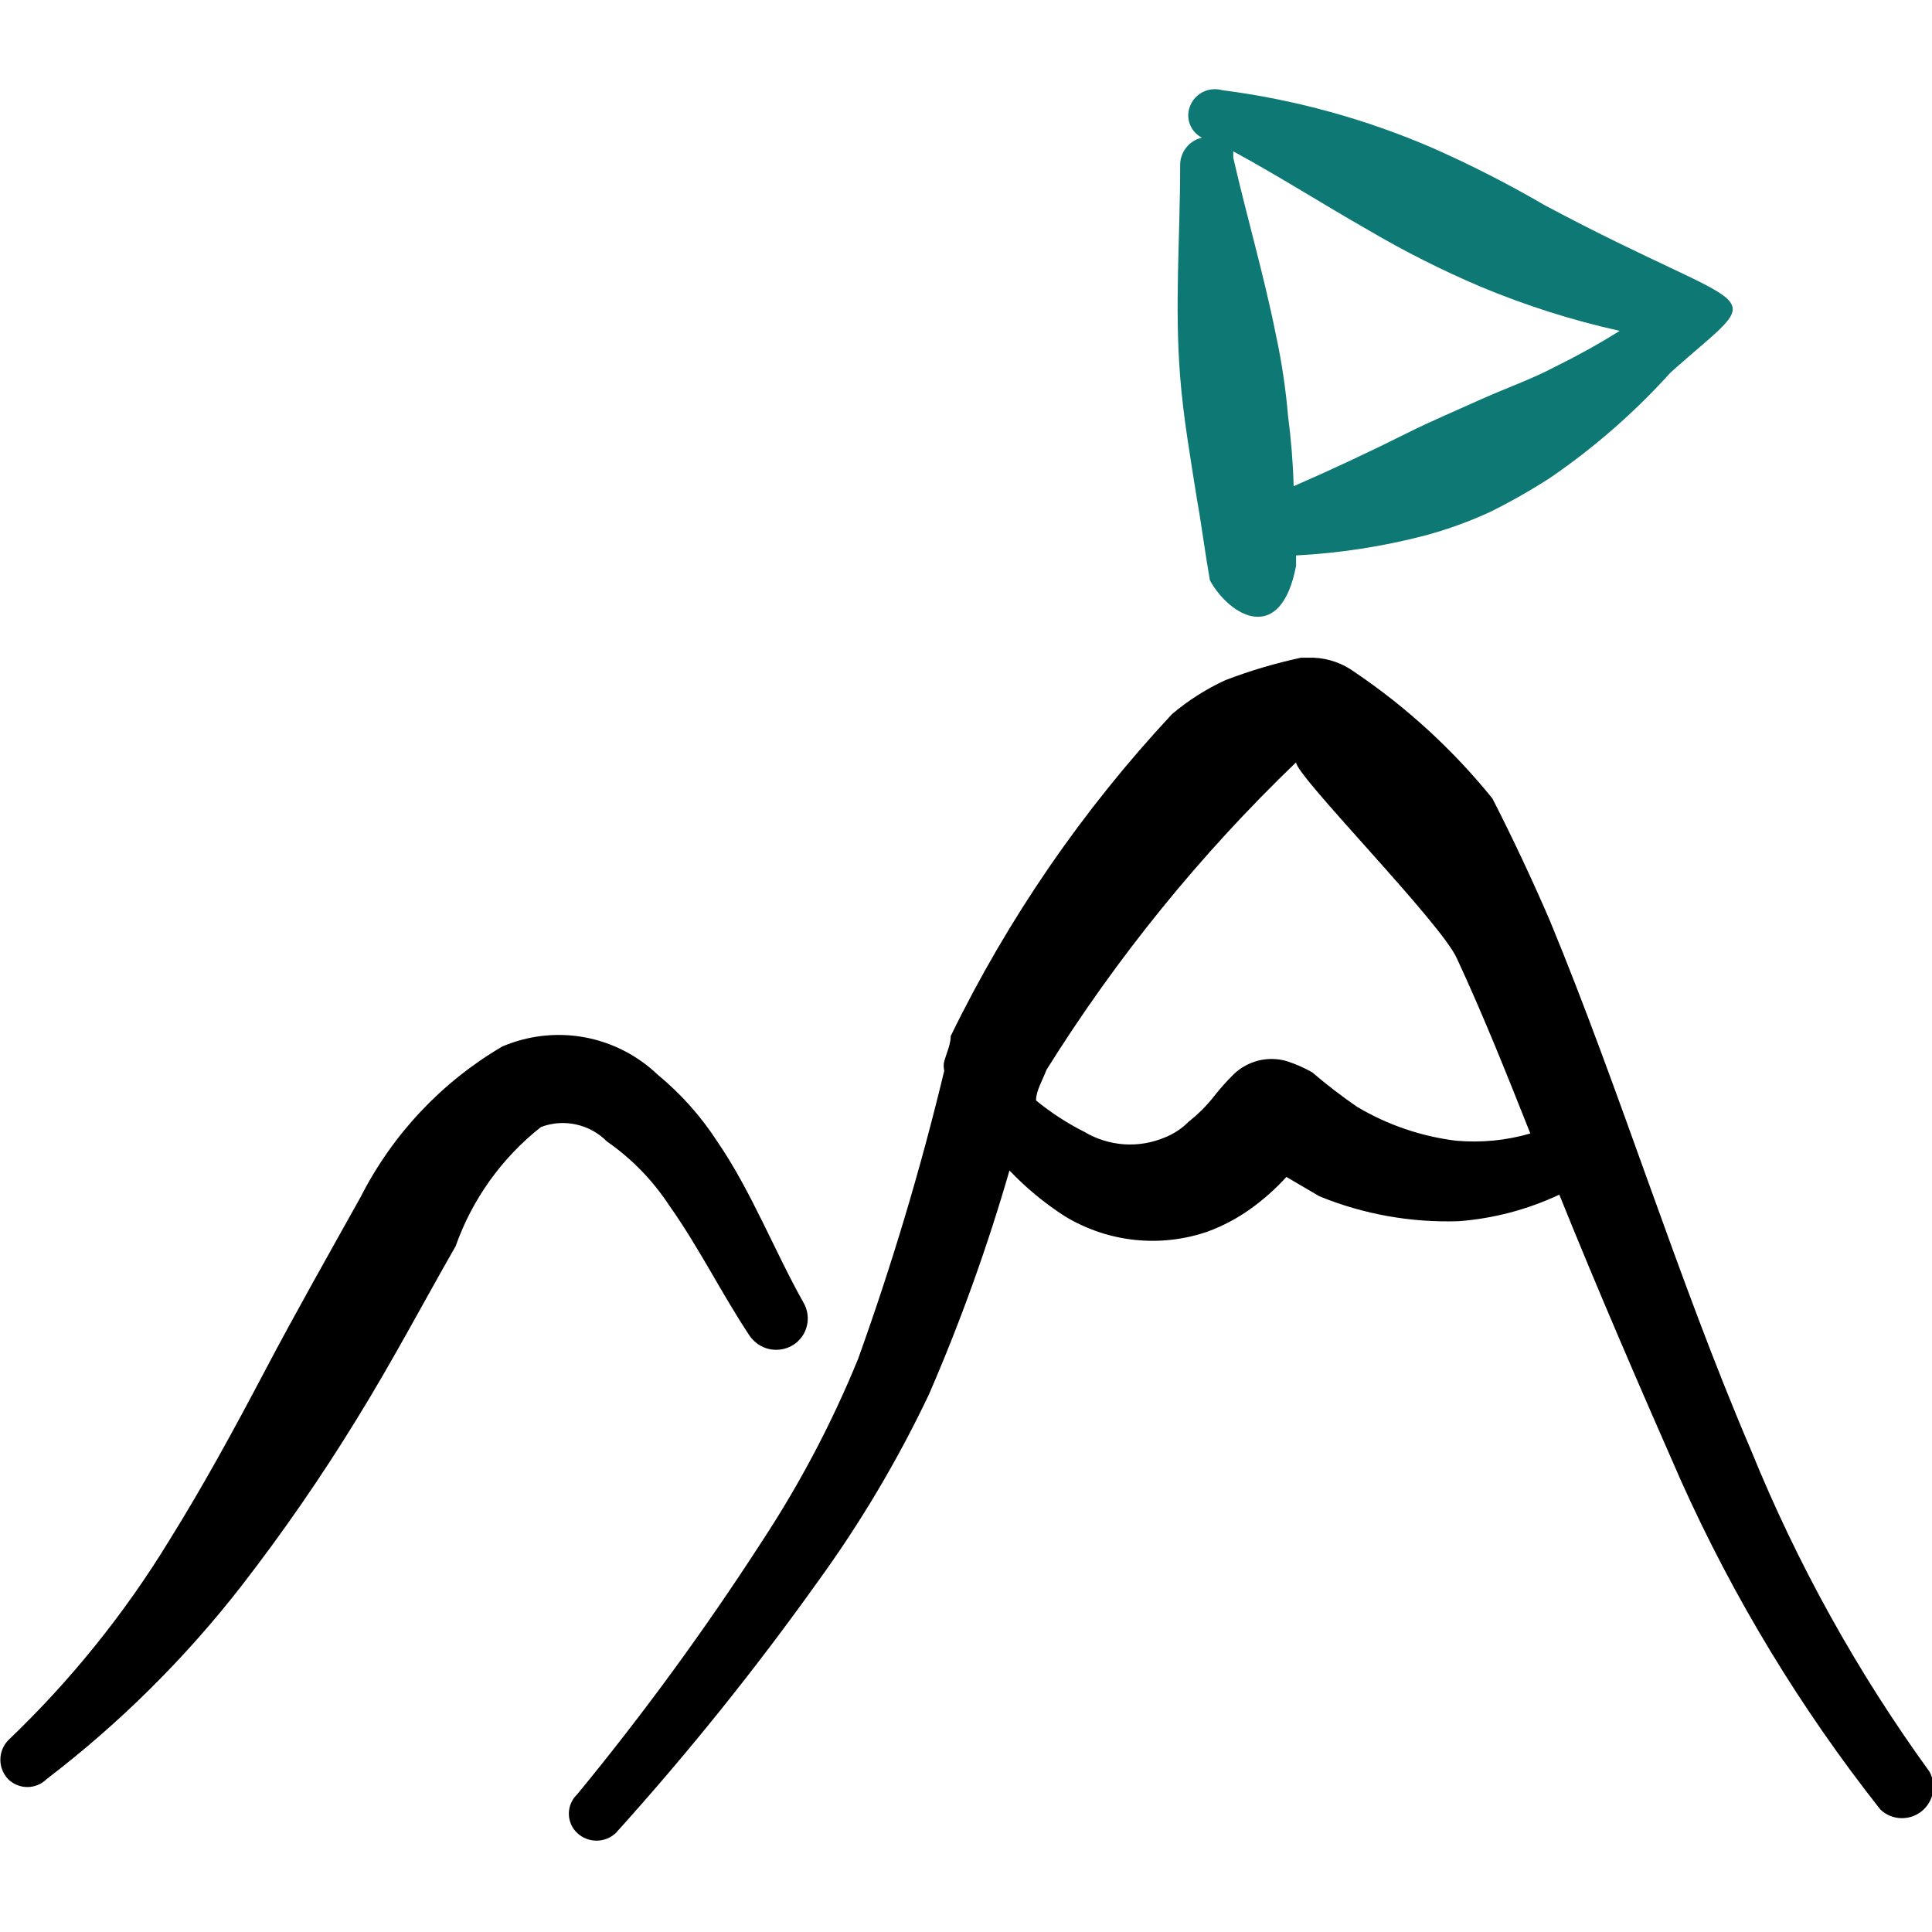
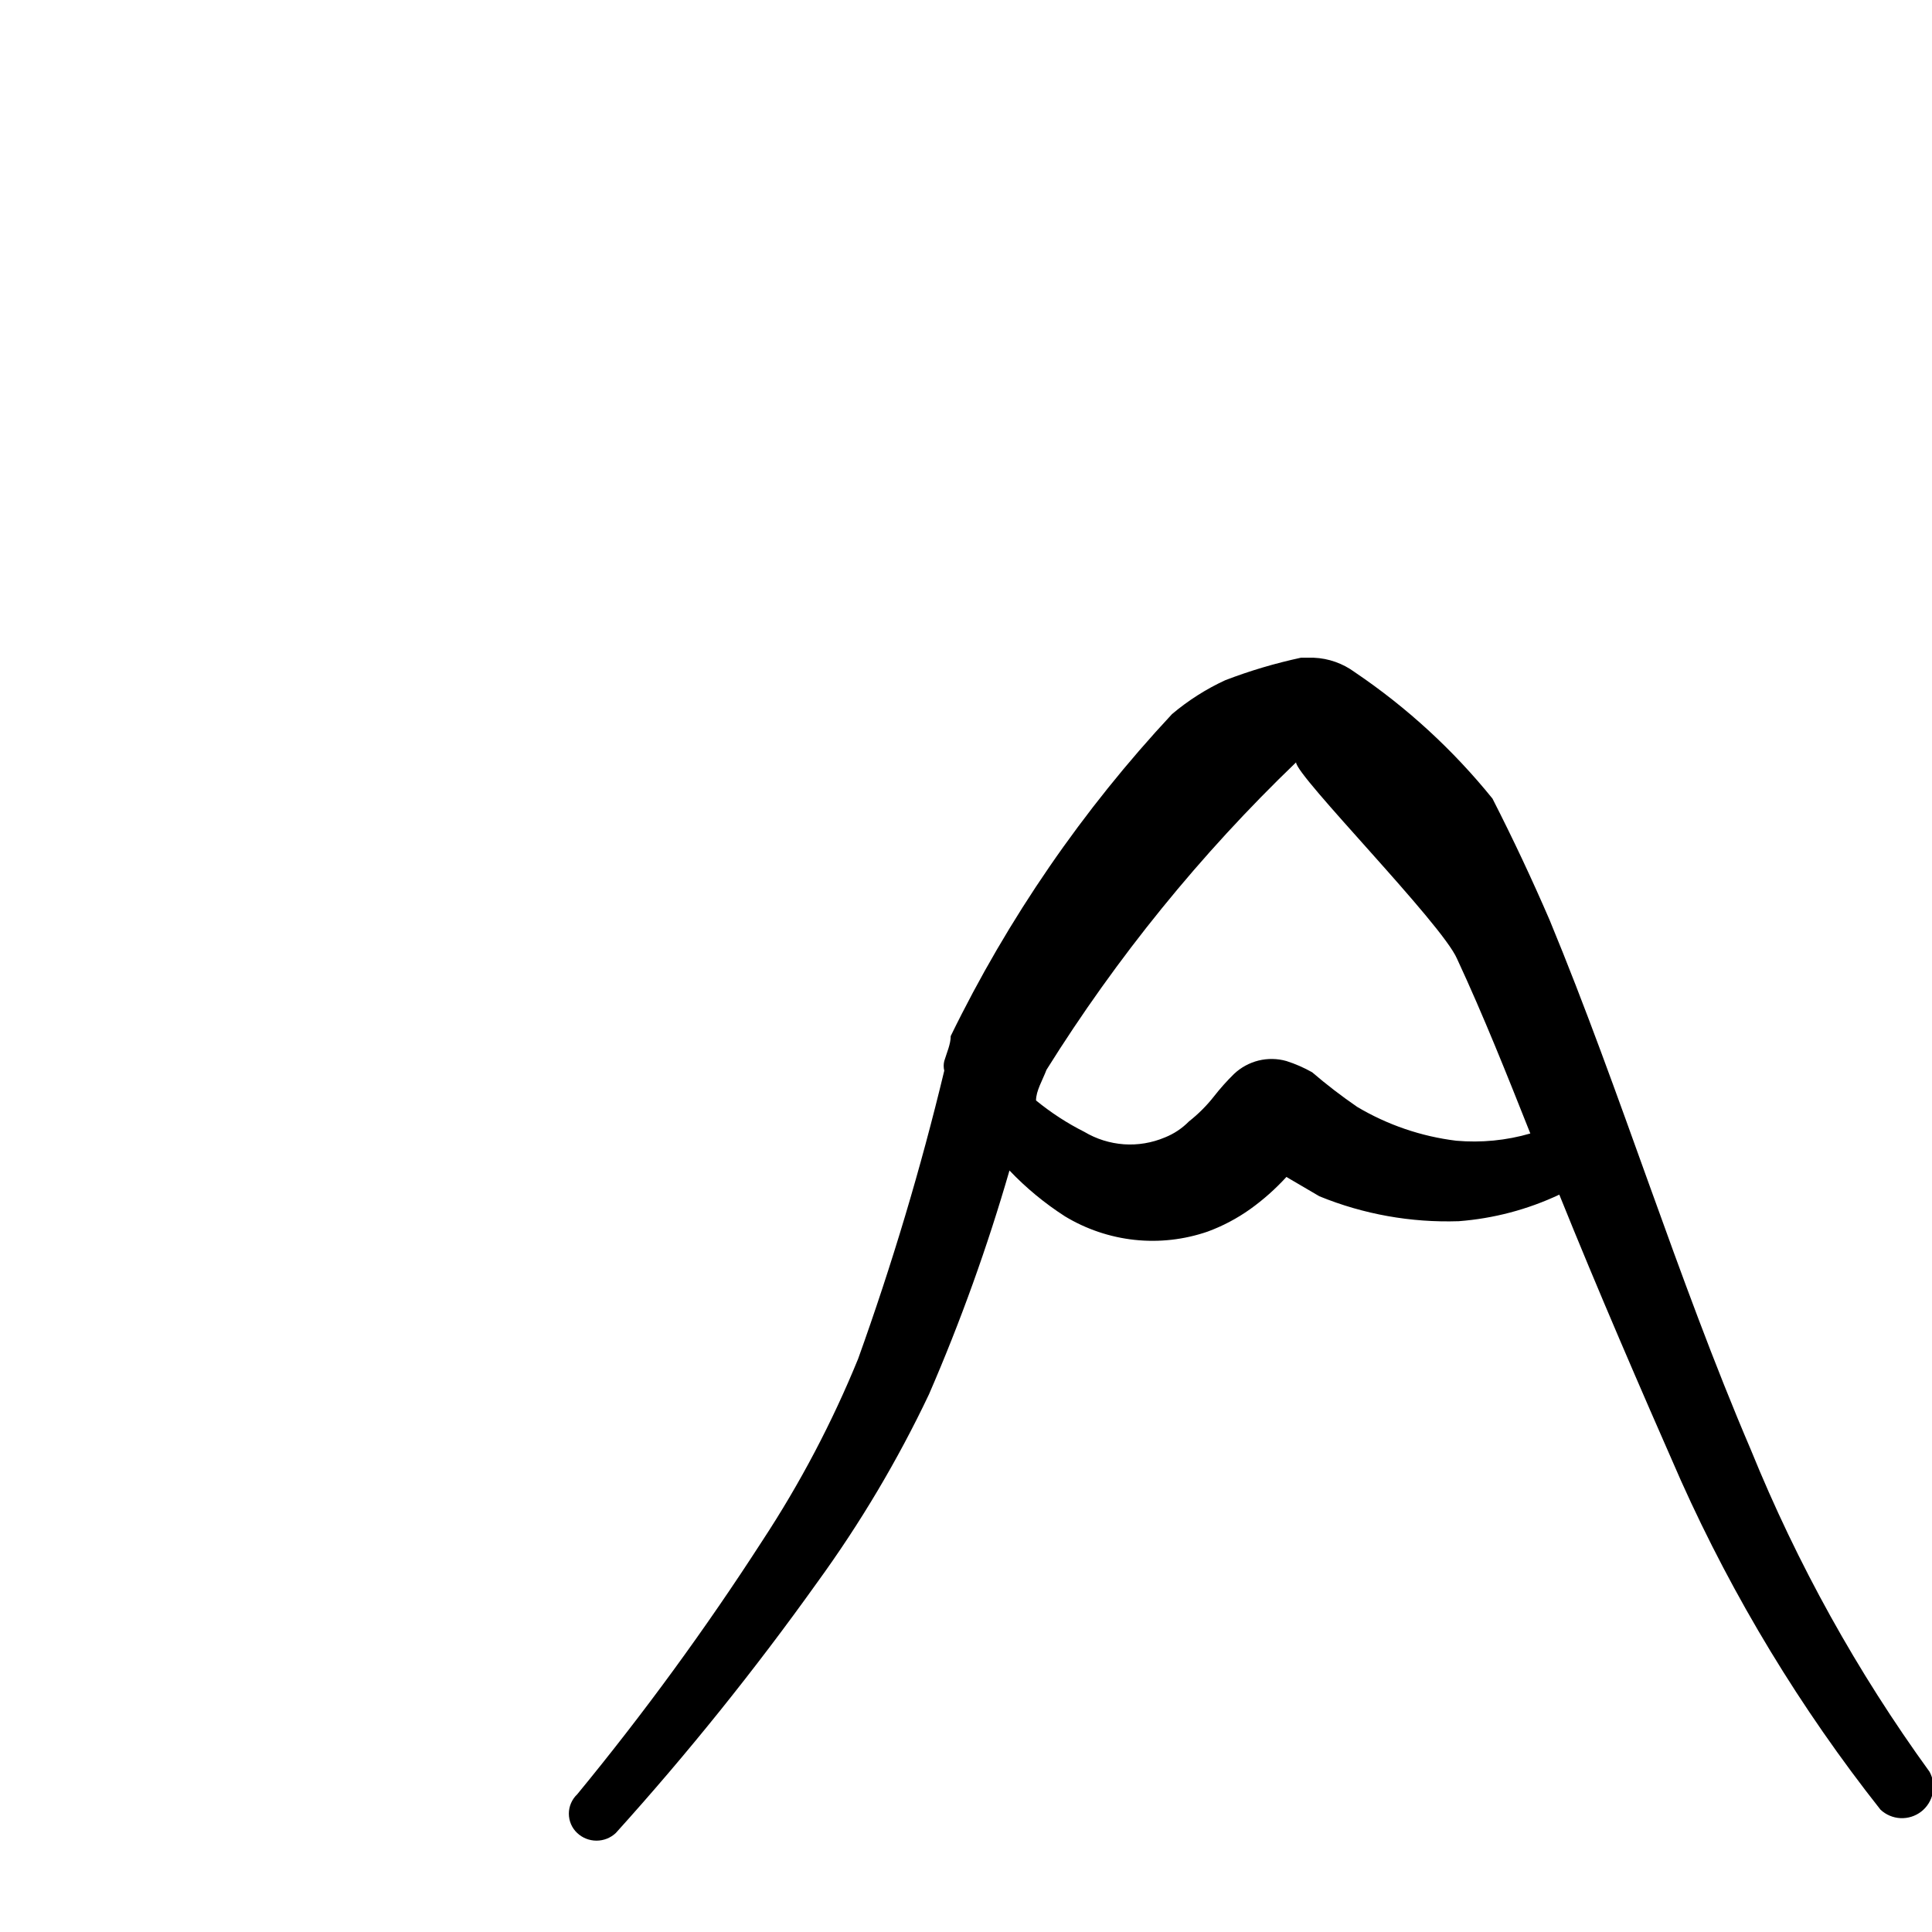
<svg xmlns="http://www.w3.org/2000/svg" width="32" height="32" viewBox="0 0 32 32" fill="none">
  <g clip-path="url(#clip0_19_1269)">
-     <path fill-rule="evenodd" clip-rule="evenodd" d="M10.053 18.907C10.46 19.189 10.808 19.546 11.08 19.96C11.573 20.653 11.96 21.44 12.413 22.12C12.49 22.234 12.607 22.315 12.741 22.345C12.875 22.374 13.016 22.351 13.133 22.28C13.249 22.208 13.332 22.094 13.364 21.962C13.397 21.83 13.376 21.69 13.307 21.573C12.827 20.72 12.44 19.72 11.88 18.907C11.61 18.489 11.277 18.116 10.893 17.8C10.557 17.479 10.134 17.263 9.677 17.18C9.219 17.097 8.748 17.151 8.32 17.333C7.315 17.922 6.501 18.788 5.973 19.827C5.453 20.76 4.907 21.72 4.387 22.707C3.867 23.693 3.373 24.6 2.8 25.52C2.059 26.733 1.162 27.845 0.133 28.827C0.052 28.913 0.006 29.028 0.006 29.147C0.006 29.266 0.052 29.38 0.133 29.467C0.218 29.551 0.333 29.599 0.453 29.599C0.573 29.599 0.688 29.551 0.773 29.467C1.982 28.543 3.066 27.467 4 26.267C4.685 25.382 5.322 24.461 5.907 23.507C6.493 22.56 7.013 21.573 7.547 20.64C7.822 19.862 8.312 19.178 8.96 18.667C9.146 18.596 9.348 18.582 9.542 18.625C9.736 18.667 9.914 18.765 10.053 18.907Z" fill="black" />
    <path fill-rule="evenodd" clip-rule="evenodd" d="M20.293 11.267C19.976 11.413 19.68 11.602 19.413 11.827C17.933 13.413 16.697 15.21 15.747 17.16C15.747 17.294 15.68 17.44 15.64 17.574C15.627 17.626 15.627 17.681 15.64 17.734C15.252 19.349 14.775 20.943 14.213 22.507C13.783 23.56 13.252 24.569 12.627 25.52C11.686 26.978 10.662 28.38 9.56 29.72C9.516 29.761 9.482 29.811 9.458 29.866C9.434 29.921 9.422 29.98 9.422 30.04C9.422 30.1 9.434 30.159 9.458 30.215C9.482 30.27 9.516 30.319 9.56 30.36C9.647 30.442 9.761 30.487 9.88 30.487C9.999 30.487 10.113 30.442 10.2 30.36C11.389 29.043 12.502 27.658 13.533 26.214C14.246 25.233 14.867 24.189 15.387 23.094C15.91 21.888 16.355 20.65 16.72 19.387C16.995 19.676 17.304 19.931 17.64 20.147C17.991 20.359 18.384 20.492 18.792 20.536C19.2 20.58 19.612 20.533 20 20.4C20.251 20.308 20.489 20.182 20.707 20.027C20.925 19.871 21.126 19.692 21.307 19.494L21.853 19.814C22.584 20.113 23.371 20.253 24.16 20.227C24.738 20.183 25.302 20.034 25.827 19.787C26.467 21.374 27.16 22.974 27.84 24.52C28.713 26.467 29.824 28.299 31.147 29.974C31.237 30.058 31.354 30.108 31.477 30.114C31.601 30.12 31.722 30.082 31.82 30.007C31.918 29.931 31.986 29.823 32.011 29.703C32.037 29.582 32.019 29.456 31.96 29.347C30.762 27.695 29.768 25.904 29 24.014C27.773 21.147 26.853 18.107 25.667 15.24C25.373 14.56 25.067 13.907 24.72 13.227C24.068 12.42 23.299 11.714 22.44 11.134C22.242 10.988 22.005 10.904 21.76 10.894H21.547C21.12 10.986 20.701 11.11 20.293 11.267ZM24.12 18.894C23.54 18.823 22.982 18.632 22.48 18.334C22.221 18.156 21.972 17.965 21.733 17.76C21.598 17.684 21.455 17.621 21.307 17.574C21.156 17.531 20.997 17.529 20.845 17.566C20.693 17.604 20.554 17.68 20.44 17.787C20.321 17.904 20.209 18.029 20.107 18.16C19.986 18.314 19.847 18.453 19.693 18.574C19.58 18.689 19.444 18.78 19.293 18.84C19.079 18.93 18.847 18.969 18.616 18.953C18.384 18.936 18.159 18.866 17.96 18.747C17.675 18.604 17.407 18.429 17.16 18.227C17.16 18.067 17.267 17.894 17.333 17.72C18.496 15.859 19.884 14.148 21.467 12.627C21.467 12.854 23.88 15.294 24.133 15.88C24.573 16.827 24.96 17.8 25.347 18.774C24.949 18.89 24.533 18.93 24.12 18.894Z" fill="black" />
-     <path fill-rule="evenodd" clip-rule="evenodd" d="M19.827 8.28C19.893 8.64 19.96 9.16 20.04 9.613C20.373 10.213 21.213 10.694 21.467 9.373V9.2C22.192 9.162 22.911 9.051 23.613 8.867C23.979 8.768 24.336 8.638 24.68 8.48C25.019 8.312 25.348 8.125 25.667 7.92C26.4 7.419 27.071 6.833 27.667 6.173C29.333 4.68 29.213 5.333 25.587 3.4C24.987 3.05 24.368 2.734 23.733 2.453C22.62 1.971 21.444 1.648 20.24 1.493C20.183 1.477 20.124 1.473 20.065 1.481C20.006 1.488 19.95 1.507 19.899 1.537C19.848 1.567 19.803 1.607 19.768 1.654C19.733 1.702 19.707 1.756 19.693 1.813C19.671 1.904 19.68 1.999 19.719 2.084C19.758 2.169 19.824 2.238 19.907 2.28C19.802 2.305 19.709 2.364 19.644 2.449C19.578 2.534 19.544 2.639 19.547 2.747C19.547 3.92 19.453 5.067 19.547 6.24C19.6 6.92 19.72 7.6 19.827 8.28ZM22.667 3.813C23.264 4.164 23.883 4.476 24.52 4.747C25.266 5.059 26.038 5.305 26.827 5.48C26.486 5.694 26.134 5.889 25.773 6.067C25.373 6.28 24.947 6.427 24.533 6.613C24.12 6.8 23.707 6.973 23.307 7.173C22.684 7.485 22.058 7.778 21.427 8.053C21.416 7.661 21.384 7.269 21.333 6.88C21.295 6.432 21.228 5.987 21.133 5.547C20.933 4.547 20.653 3.6 20.427 2.613V2.507C21.187 2.92 21.92 3.387 22.667 3.813Z" fill="#0E7974" />
  </g>
  <defs>
    <clipPath id="clip0_19_1269">
      <rect width="32" height="32" fill="white" />
    </clipPath>
  </defs>
</svg>